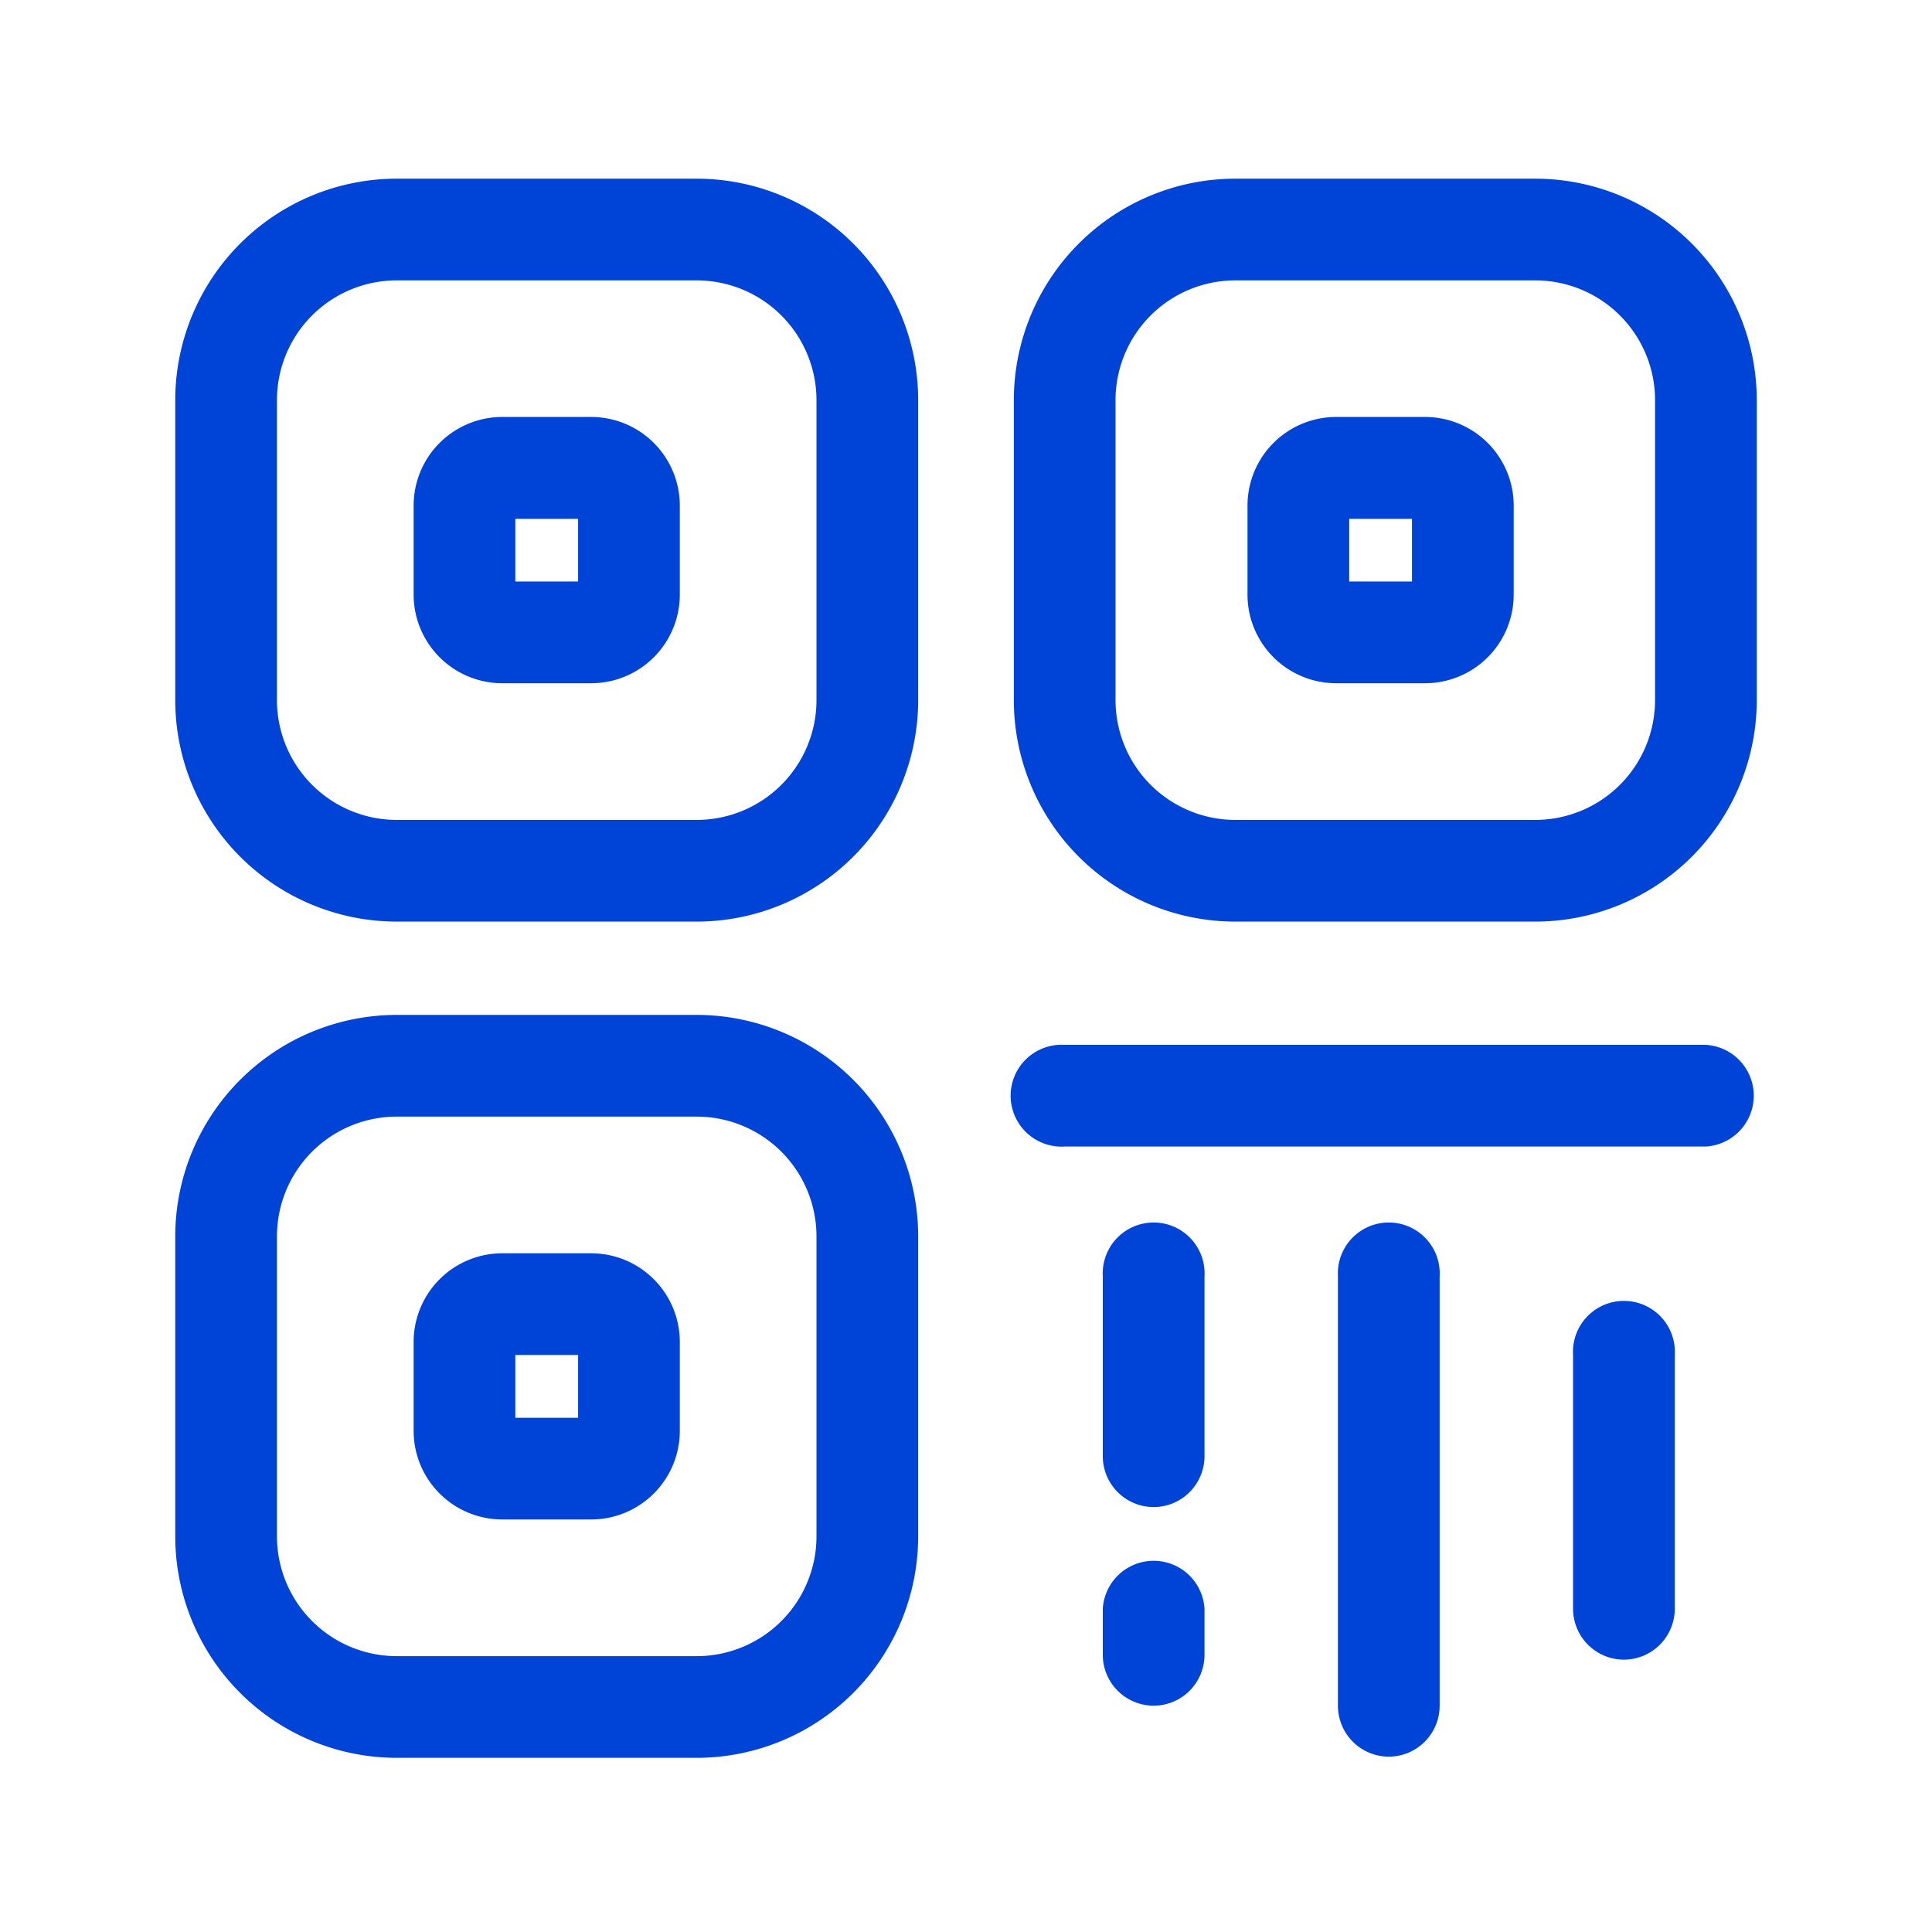
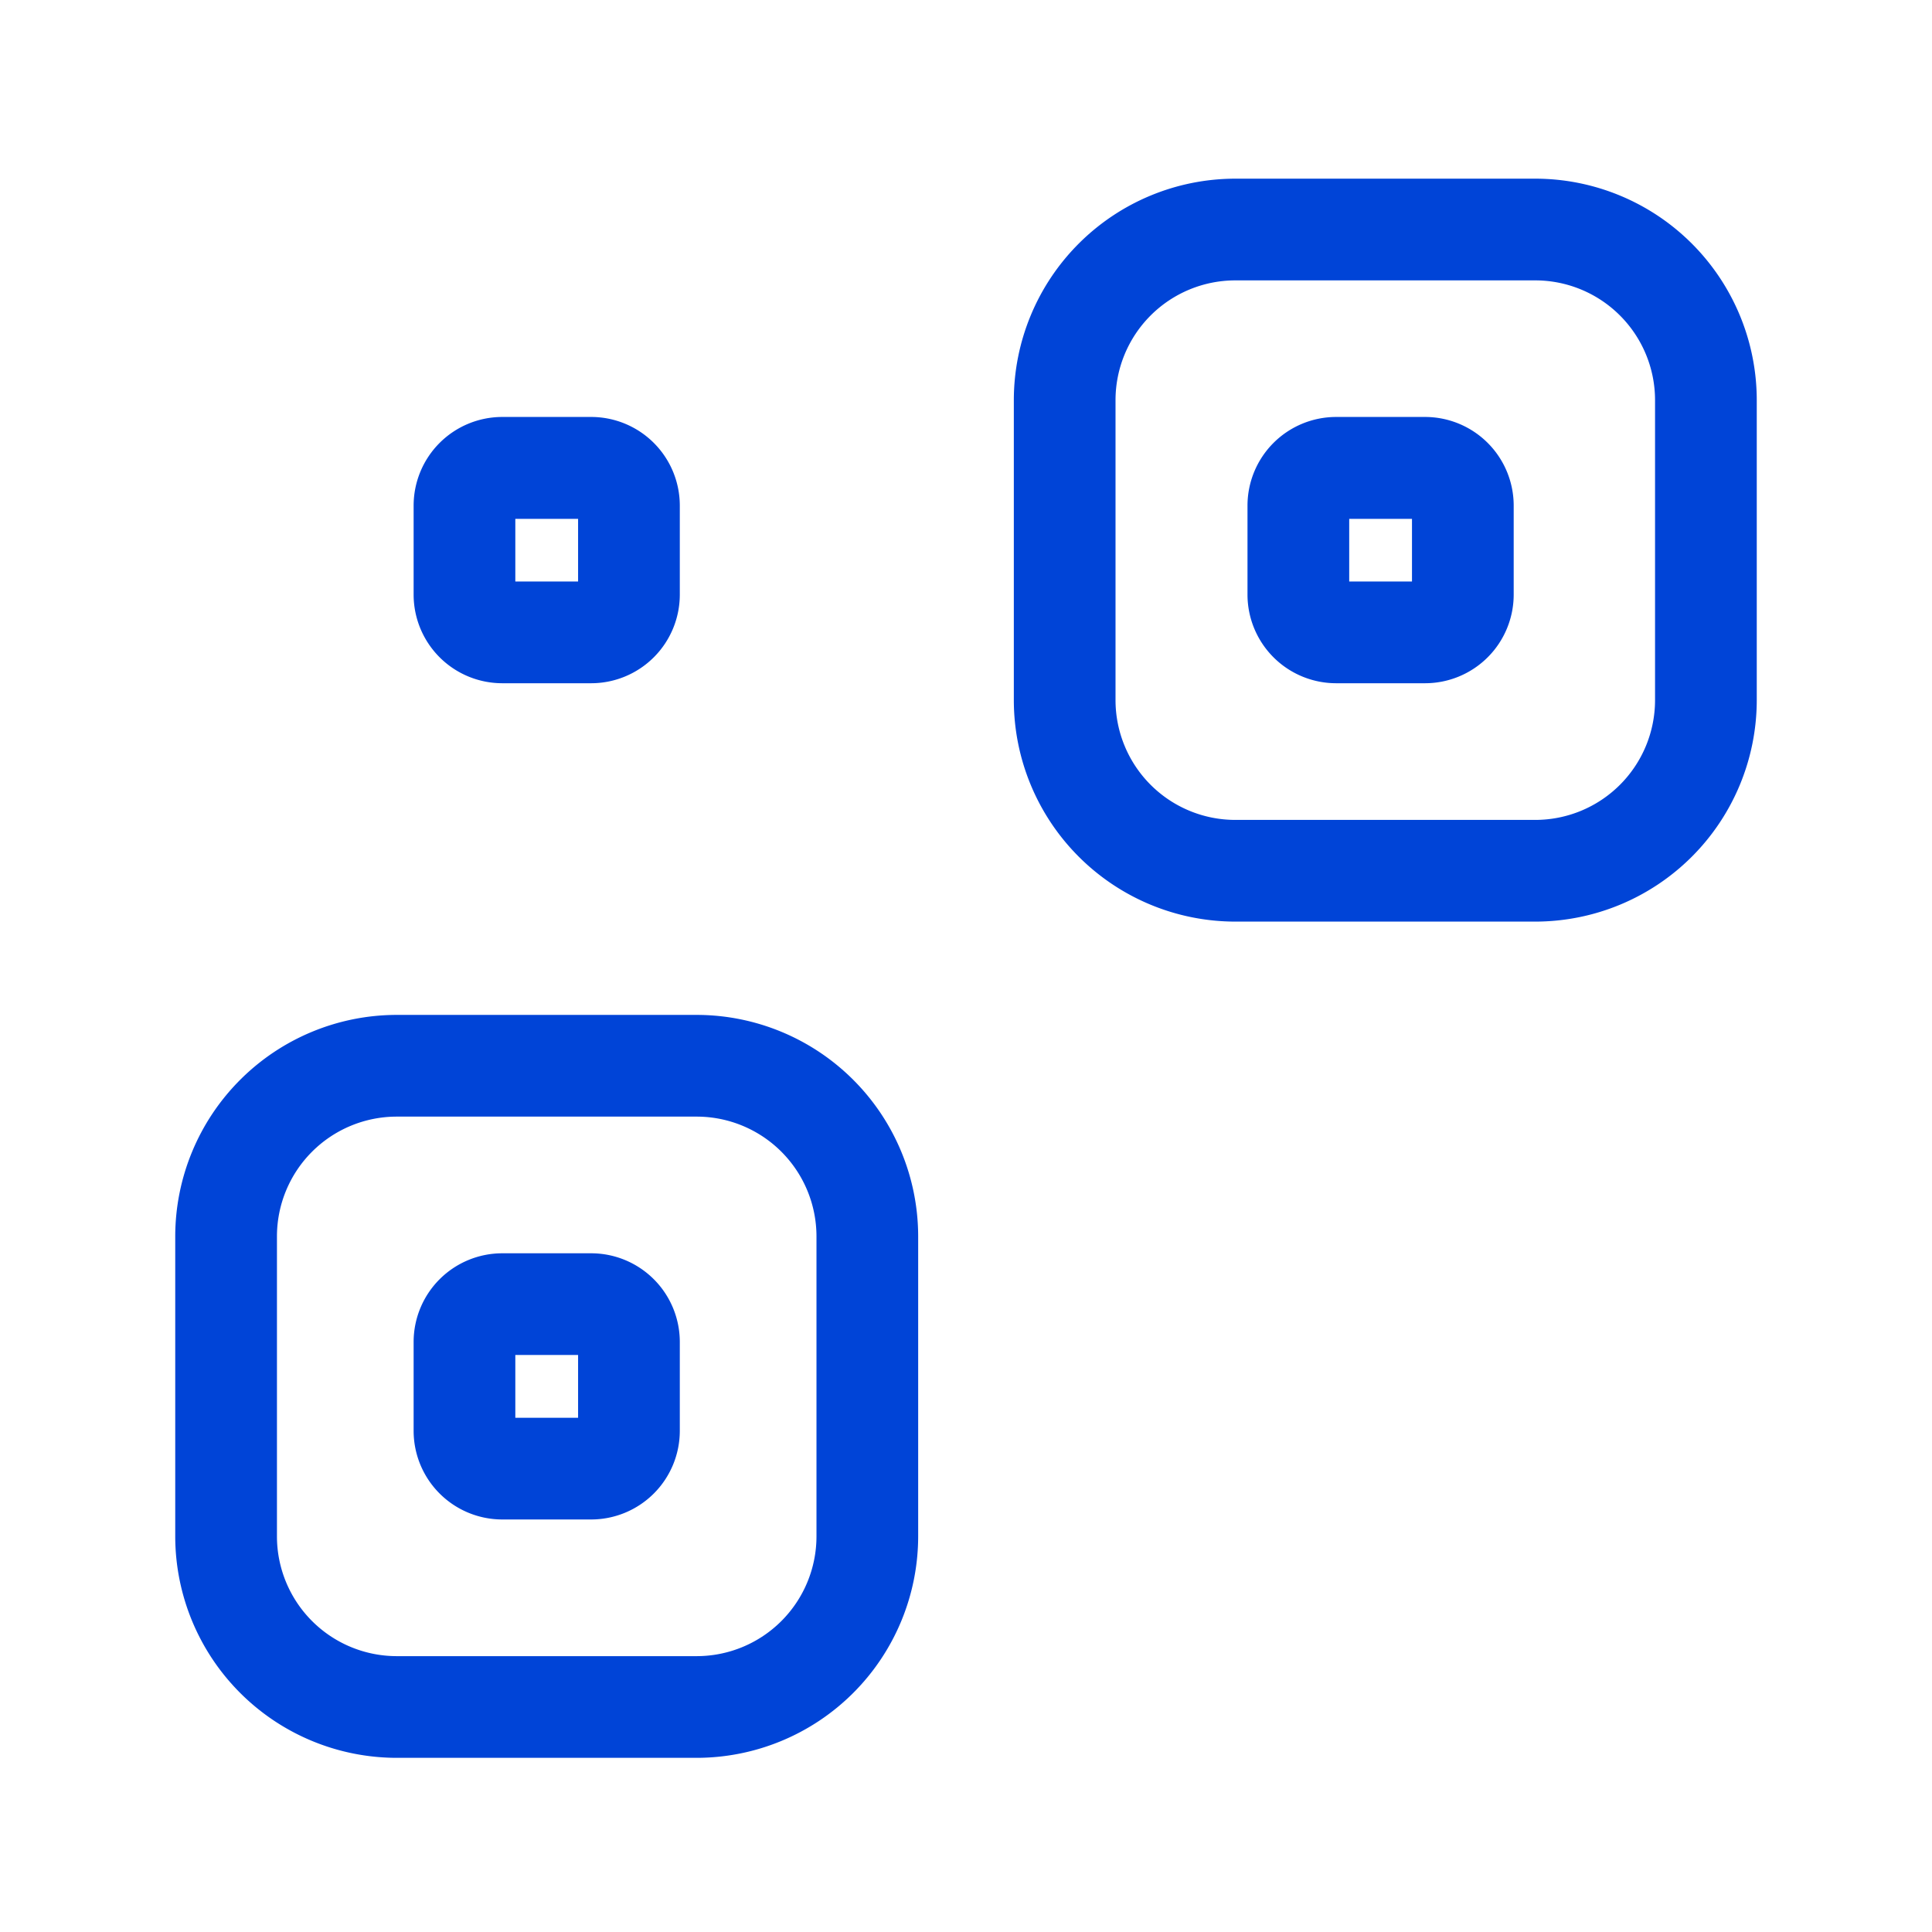
<svg xmlns="http://www.w3.org/2000/svg" class="icon" viewBox="0 0 1024 1024" width="128" height="128">
-   <path d="M369.3 488.47H210.23A117.48 117.48 0 0 1 92.88 371.12V212.05A117.48 117.48 0 0 1 210.23 94.7H369.3a117.48 117.48 0 0 1 117.35 117.35v159.07A117.48 117.48 0 0 1 369.3 488.47zM210.23 148.61a63.51 63.51 0 0 0-63.44 63.44v159.07a63.52 63.52 0 0 0 63.44 63.45H369.3a63.52 63.52 0 0 0 63.45-63.45V212.05a63.52 63.52 0 0 0-63.45-63.44z" fill="#0044d7" />
  <path d="M313.36 362.13h-47.19a47 47 0 0 1-46.94-46.95V268a47 47 0 0 1 46.94-47h47.19a47 47 0 0 1 46.95 47v47.19a47 47 0 0 1-46.95 46.94z m-40.23-53.91h33.27V275h-33.27zM813.77 488.47H654.7a117.48 117.48 0 0 1-117.35-117.35V212.05A117.48 117.48 0 0 1 654.7 94.7h159.07a117.48 117.48 0 0 1 117.35 117.35v159.07a117.48 117.48 0 0 1-117.35 117.35zM654.7 148.61a63.52 63.52 0 0 0-63.45 63.44v159.07a63.52 63.52 0 0 0 63.45 63.45h159.07a63.52 63.52 0 0 0 63.44-63.45V212.05a63.51 63.51 0 0 0-63.44-63.44z" fill="#0044d7" />
  <path d="M755.34 362.13h-47.19a47 47 0 0 1-46.95-46.95V268a47 47 0 0 1 46.95-47h47.19a47 47 0 0 1 46.95 47v47.19a47 47 0 0 1-46.95 46.94z m-40.23-53.91h33.27V275h-33.27zM369.3 931.69H210.23A117.48 117.48 0 0 1 92.88 814.34V655.27a117.48 117.48 0 0 1 117.35-117.35H369.3a117.48 117.48 0 0 1 117.35 117.35v159.07A117.48 117.48 0 0 1 369.3 931.69zM210.23 591.83a63.51 63.51 0 0 0-63.44 63.44v159.07a63.52 63.52 0 0 0 63.44 63.45H369.3a63.52 63.52 0 0 0 63.45-63.45V655.27a63.52 63.52 0 0 0-63.45-63.44z" fill="#0044d7" />
  <path d="M313.36 805.35h-47.19a47 47 0 0 1-46.94-47v-47.14a47 47 0 0 1 46.94-46.94h47.19a47 47 0 0 1 46.95 46.94v47.19a47 47 0 0 1-46.95 46.95z m-40.23-53.91h33.27v-33.27h-33.27z" fill="#0044d7" />
-   <path d="M904.17 607.69H564.3a27 27 0 1 1 0-53.9h339.87a27 27 0 0 1 0 53.9zM611.5 798.78a27 27 0 0 1-27-27v-95.27a27 27 0 1 1 53.91 0v95.31a27 27 0 0 1-26.91 26.96zM736.13 931.06a27 27 0 0 1-27-26.95v-227.6a27 27 0 1 1 53.91 0v227.6a27 27 0 0 1-26.91 26.95zM860.75 879.65a27 27 0 0 1-27-26.95V718.06a27 27 0 1 1 53.91 0V852.7a27 27 0 0 1-26.91 26.95zM611.5 904.05a27 27 0 0 1-27-26.95v-24.4a27 27 0 0 1 53.91 0v24.4a27 27 0 0 1-26.91 26.95z" fill="#0044d7" />
</svg>